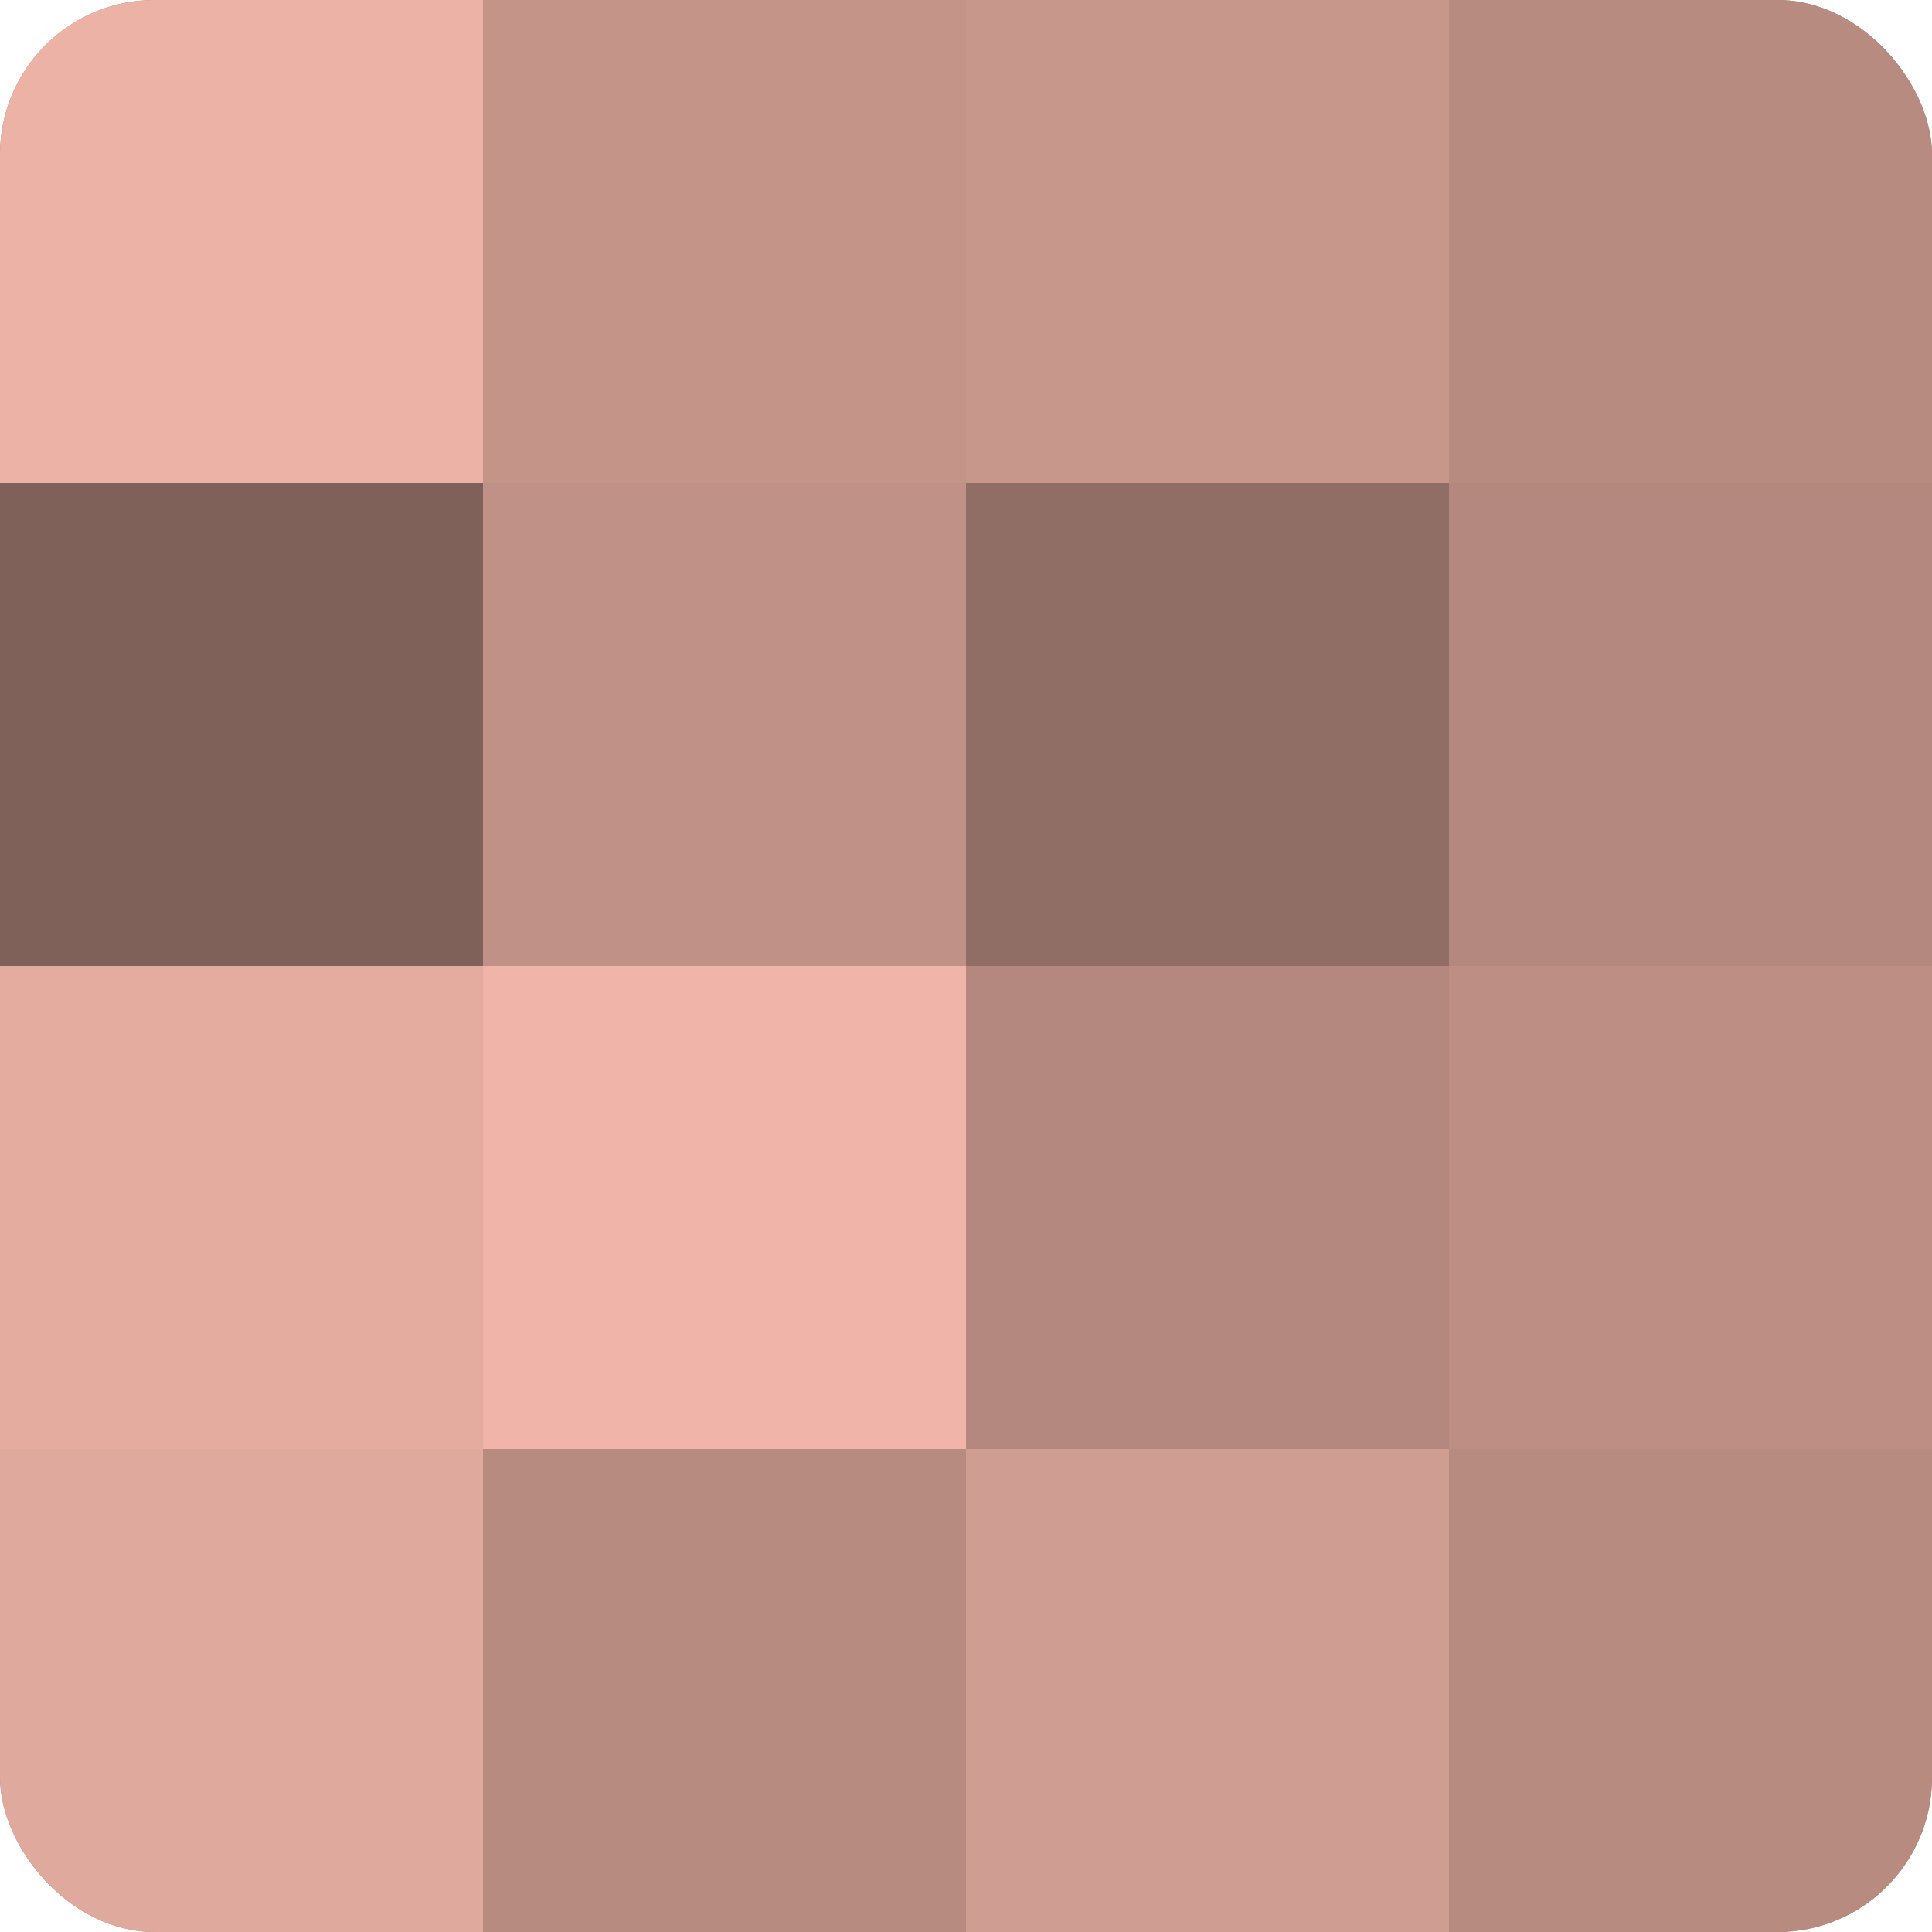
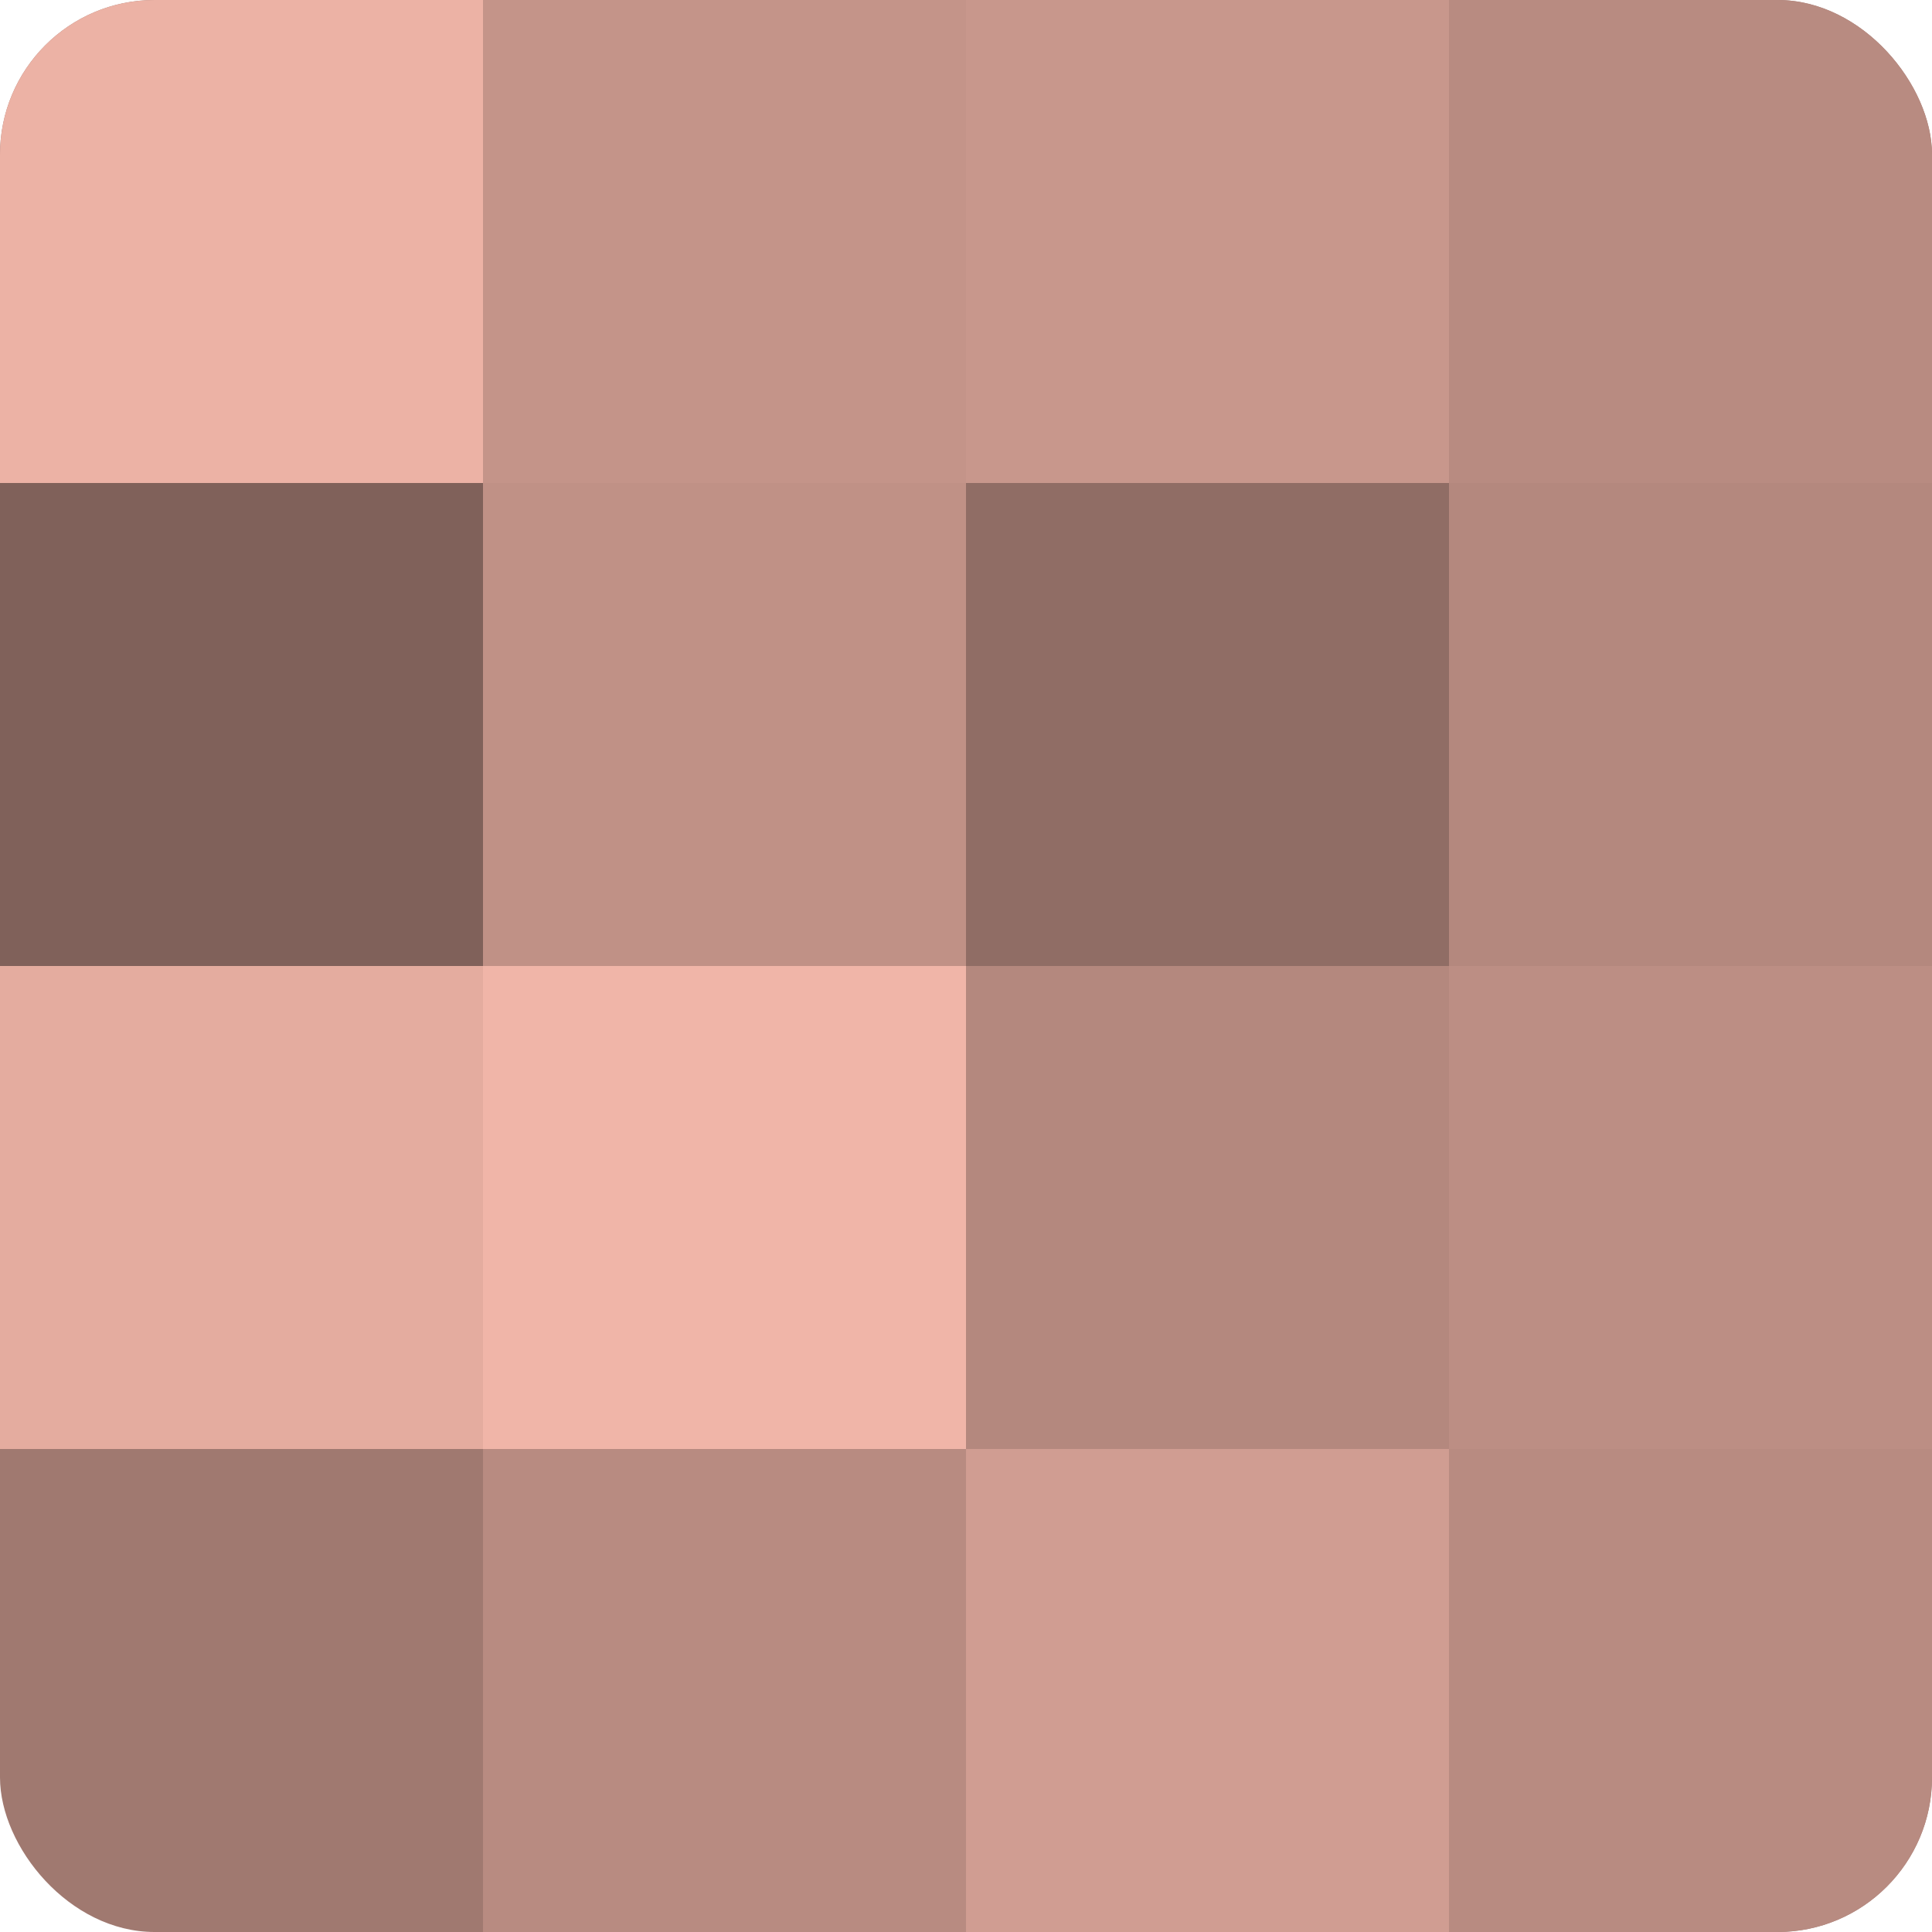
<svg xmlns="http://www.w3.org/2000/svg" width="80" height="80" viewBox="0 0 100 100" preserveAspectRatio="xMidYMid meet">
  <defs>
    <clipPath id="c" width="100" height="100">
      <rect width="100" height="100" rx="8" ry="8" />
    </clipPath>
  </defs>
  <g clip-path="url(#c)">
    <rect width="100" height="100" fill="#a07970" />
    <rect width="25" height="25" fill="#ecb2a5" />
    <rect y="25" width="25" height="25" fill="#80615a" />
    <rect y="50" width="25" height="25" fill="#e4ac9f" />
-     <rect y="75" width="25" height="25" fill="#e0a99d" />
    <rect x="25" width="25" height="25" fill="#c49489" />
    <rect x="25" y="25" width="25" height="25" fill="#c09186" />
    <rect x="25" y="50" width="25" height="25" fill="#f0b5a8" />
    <rect x="25" y="75" width="25" height="25" fill="#b88b81" />
    <rect x="50" width="25" height="25" fill="#c8978c" />
    <rect x="50" y="25" width="25" height="25" fill="#906d65" />
    <rect x="50" y="50" width="25" height="25" fill="#b4887e" />
    <rect x="50" y="75" width="25" height="25" fill="#d09d92" />
    <rect x="75" width="25" height="25" fill="#b88b81" />
    <rect x="75" y="25" width="25" height="25" fill="#b4887e" />
    <rect x="75" y="50" width="25" height="25" fill="#bc8e84" />
    <rect x="75" y="75" width="25" height="25" fill="#b88b81" />
  </g>
</svg>